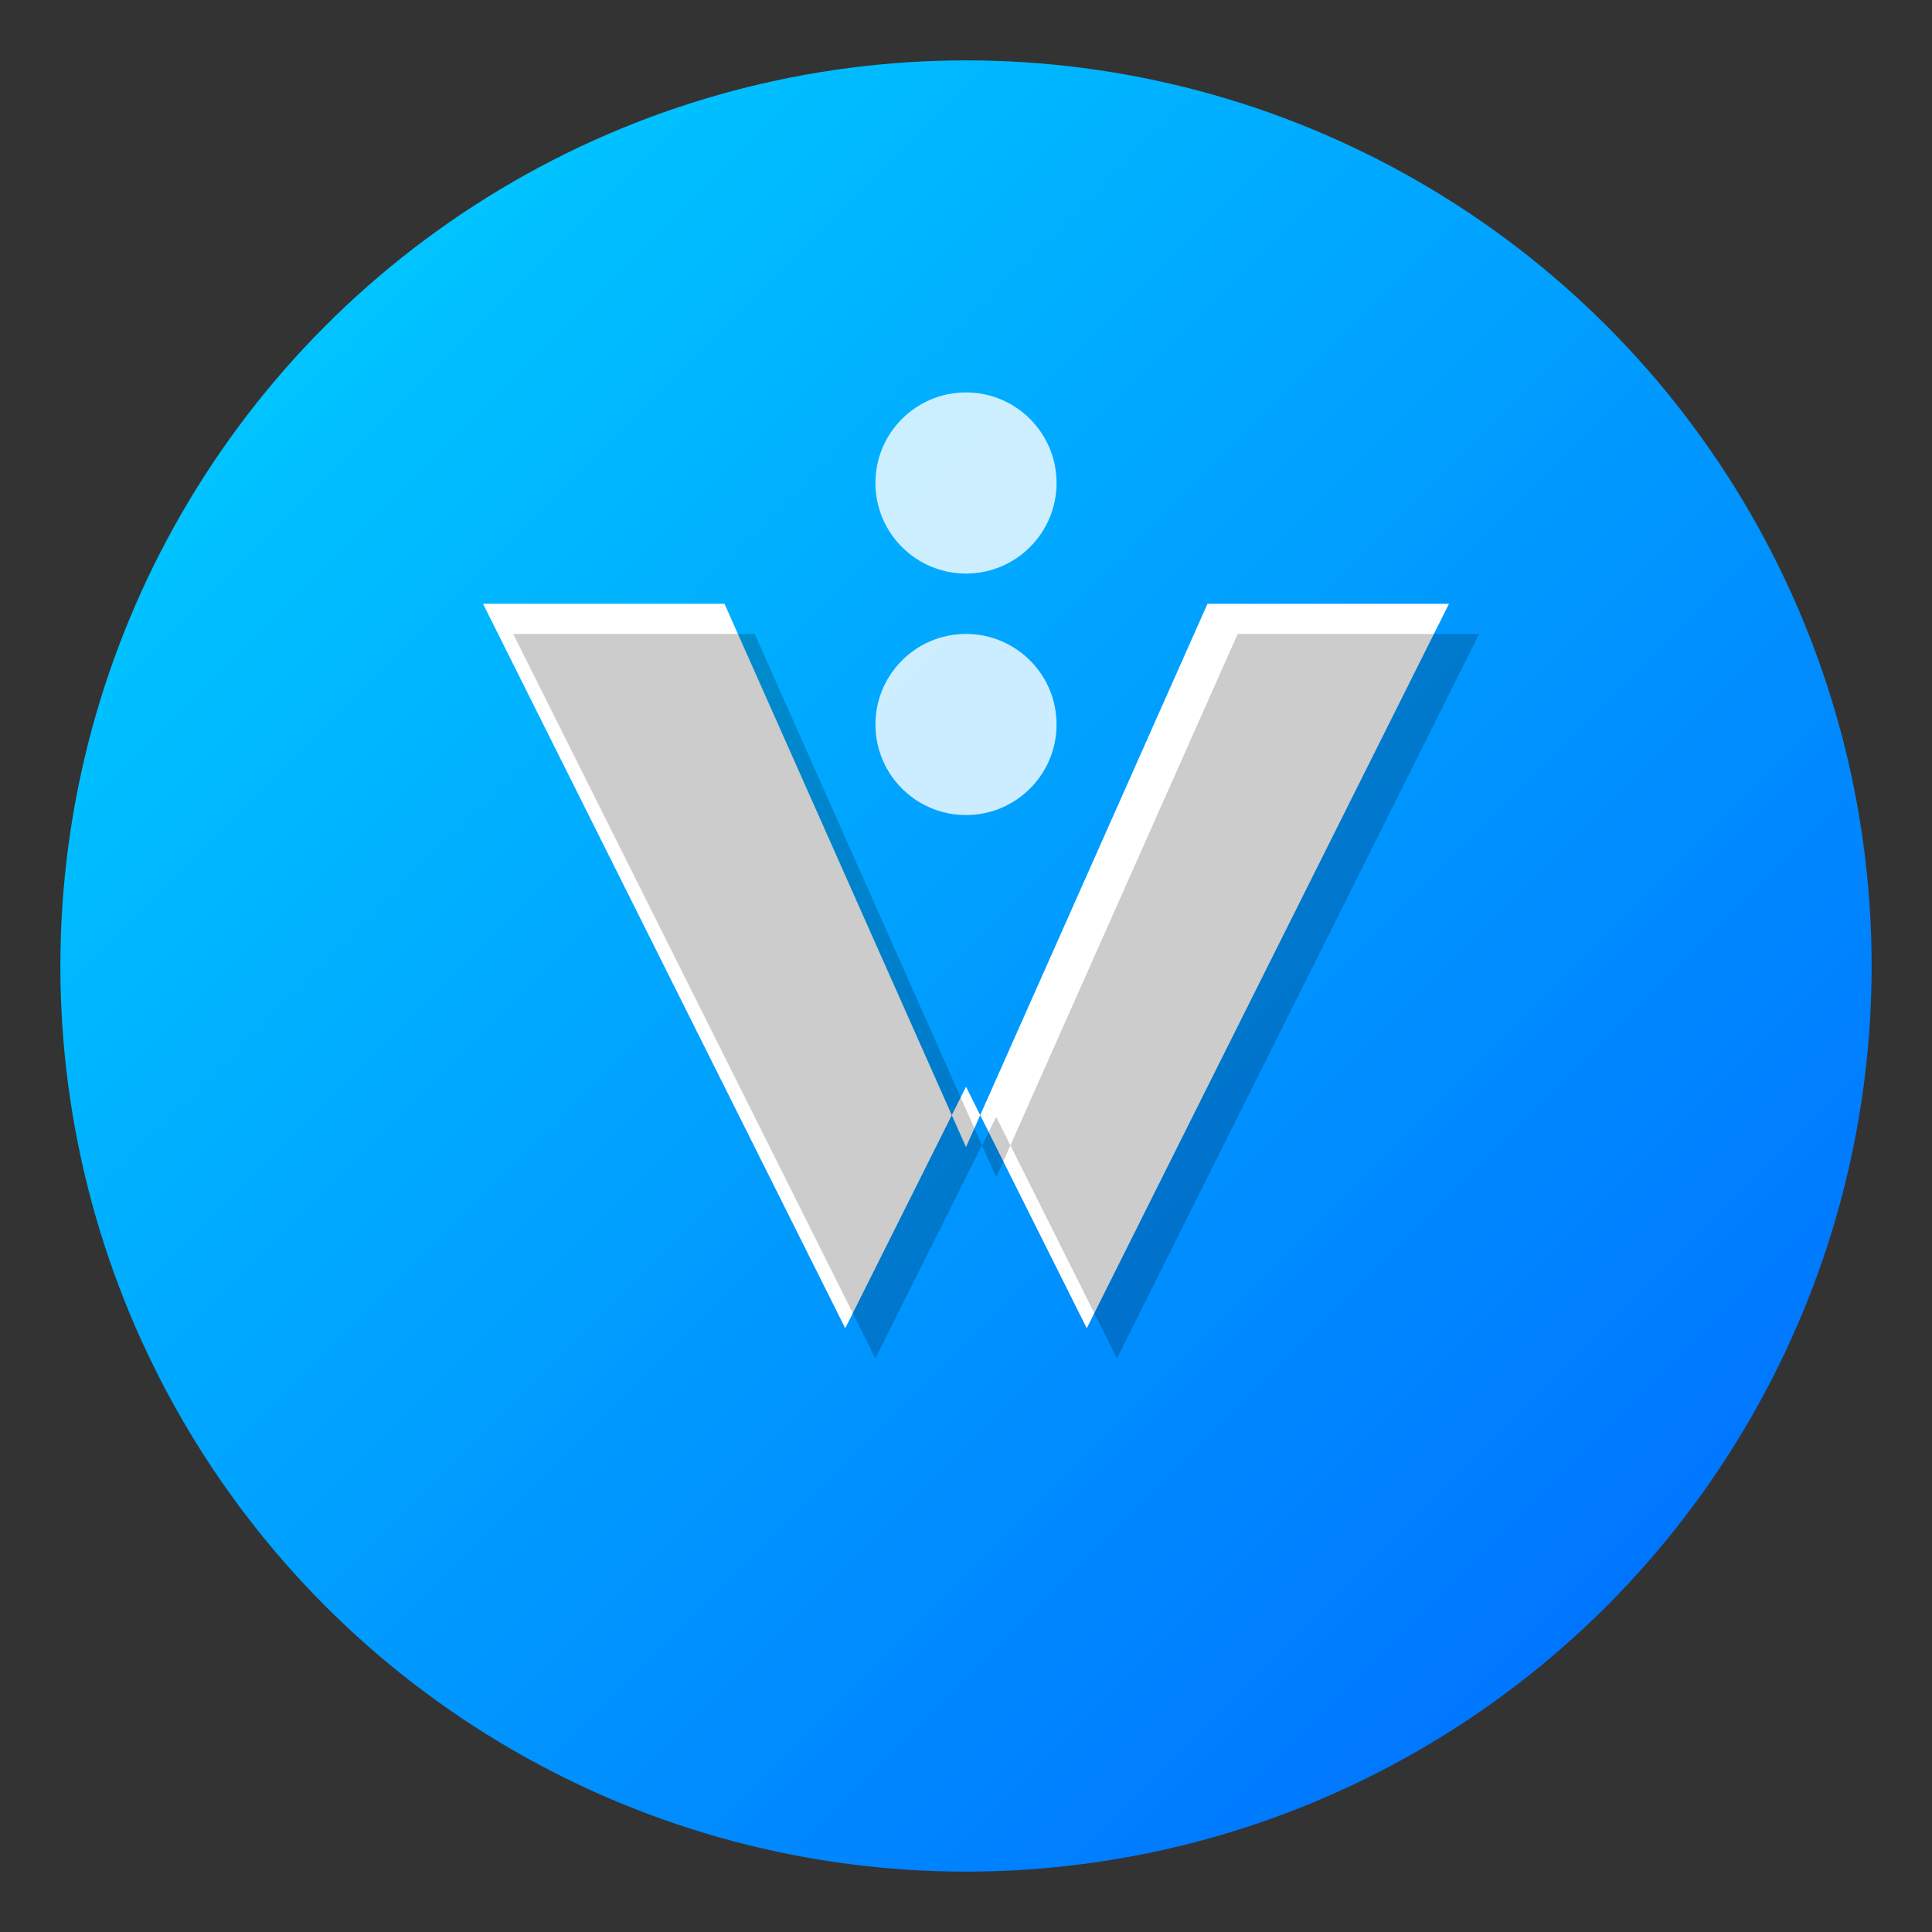
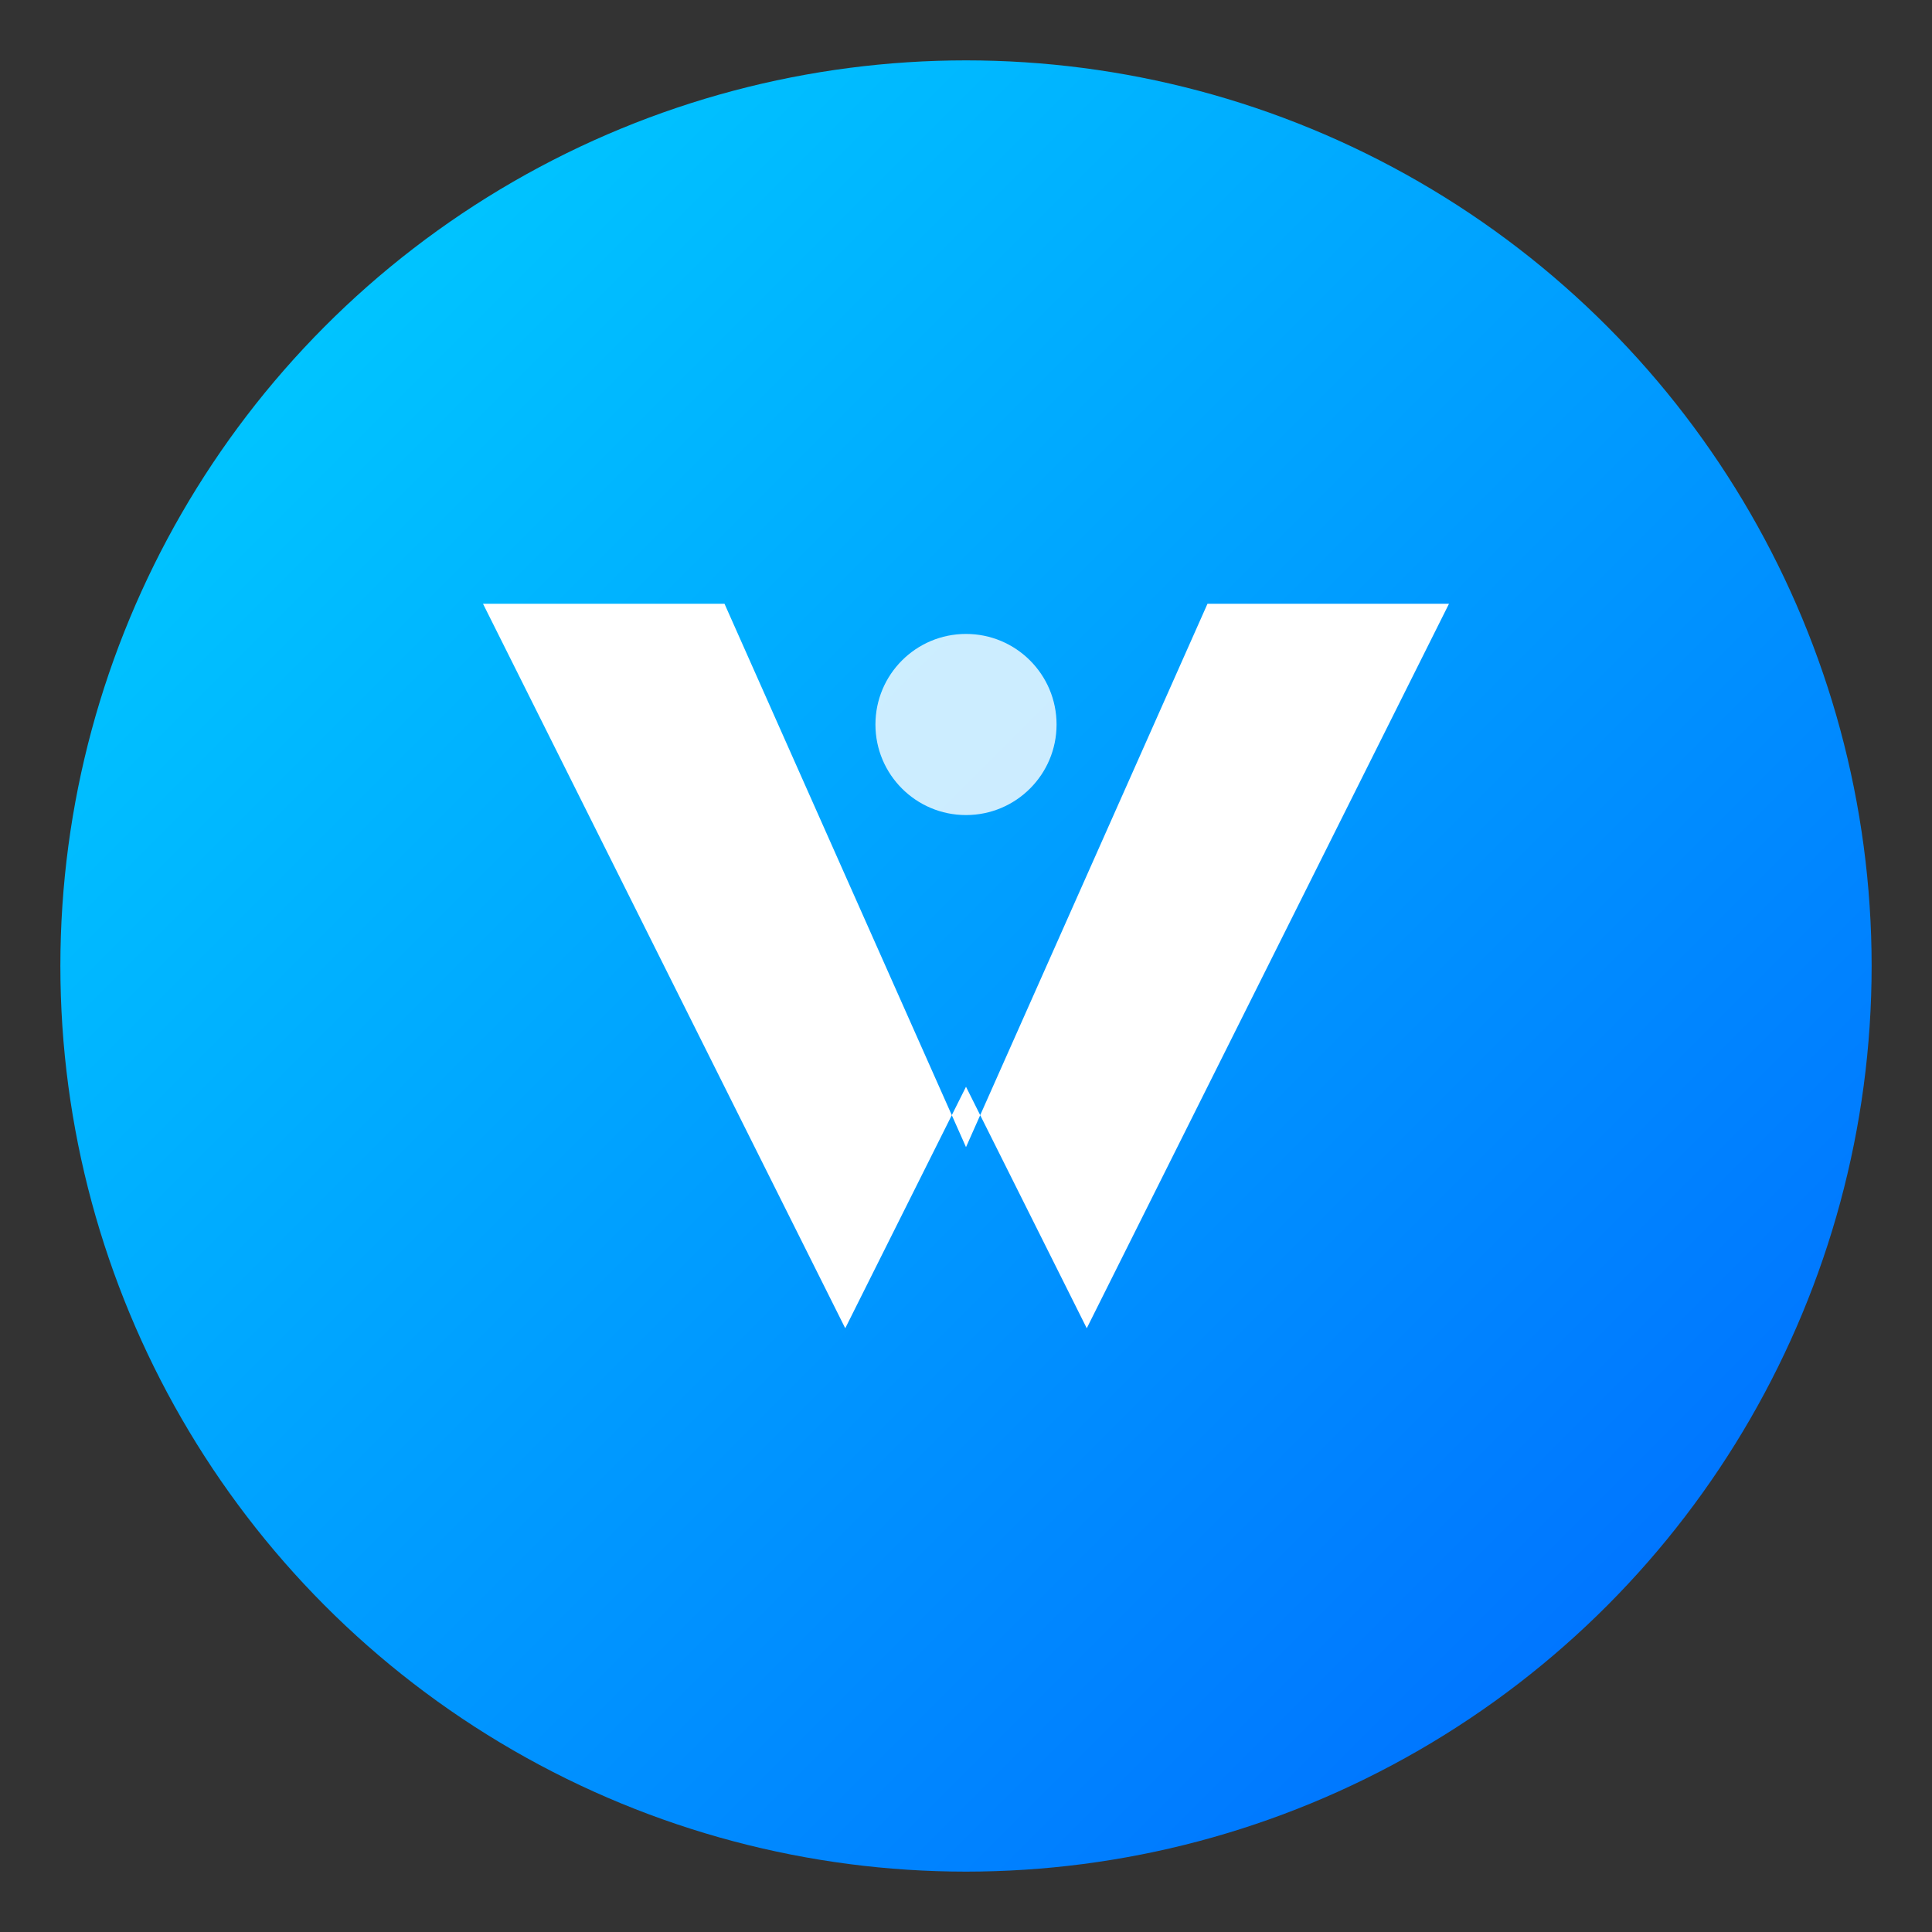
<svg xmlns="http://www.w3.org/2000/svg" viewBox="0 0 32 32">
  <rect x="0" y="0" width="32" height="32" fill="#333333" stroke="none" />
  <defs>
    <linearGradient id="gradient" x1="0%" y1="0%" x2="100%" y2="100%">
      <stop offset="0%" style="stop-color:#00d4ff;stop-opacity:1" />
      <stop offset="100%" style="stop-color:#0066ff;stop-opacity:1" />
    </linearGradient>
  </defs>
  <circle cx="16" cy="16" r="15" fill="url(#gradient)" />
  <path d="M 8 10 L 14 22 L 16 18 L 18 22 L 24 10 L 20 10 L 16 19 L 12 10 Z" fill="white" />
-   <circle cx="16" cy="8" r="1.5" fill="white" opacity="0.8" />
  <circle cx="16" cy="12" r="1.5" fill="white" opacity="0.8" />
-   <path d="M 8 10 L 14 22 L 16 18 L 18 22 L 24 10 L 20 10 L 16 19 L 12 10 Z" fill="black" opacity="0.2" transform="translate(0.5,0.5)" />
</svg>